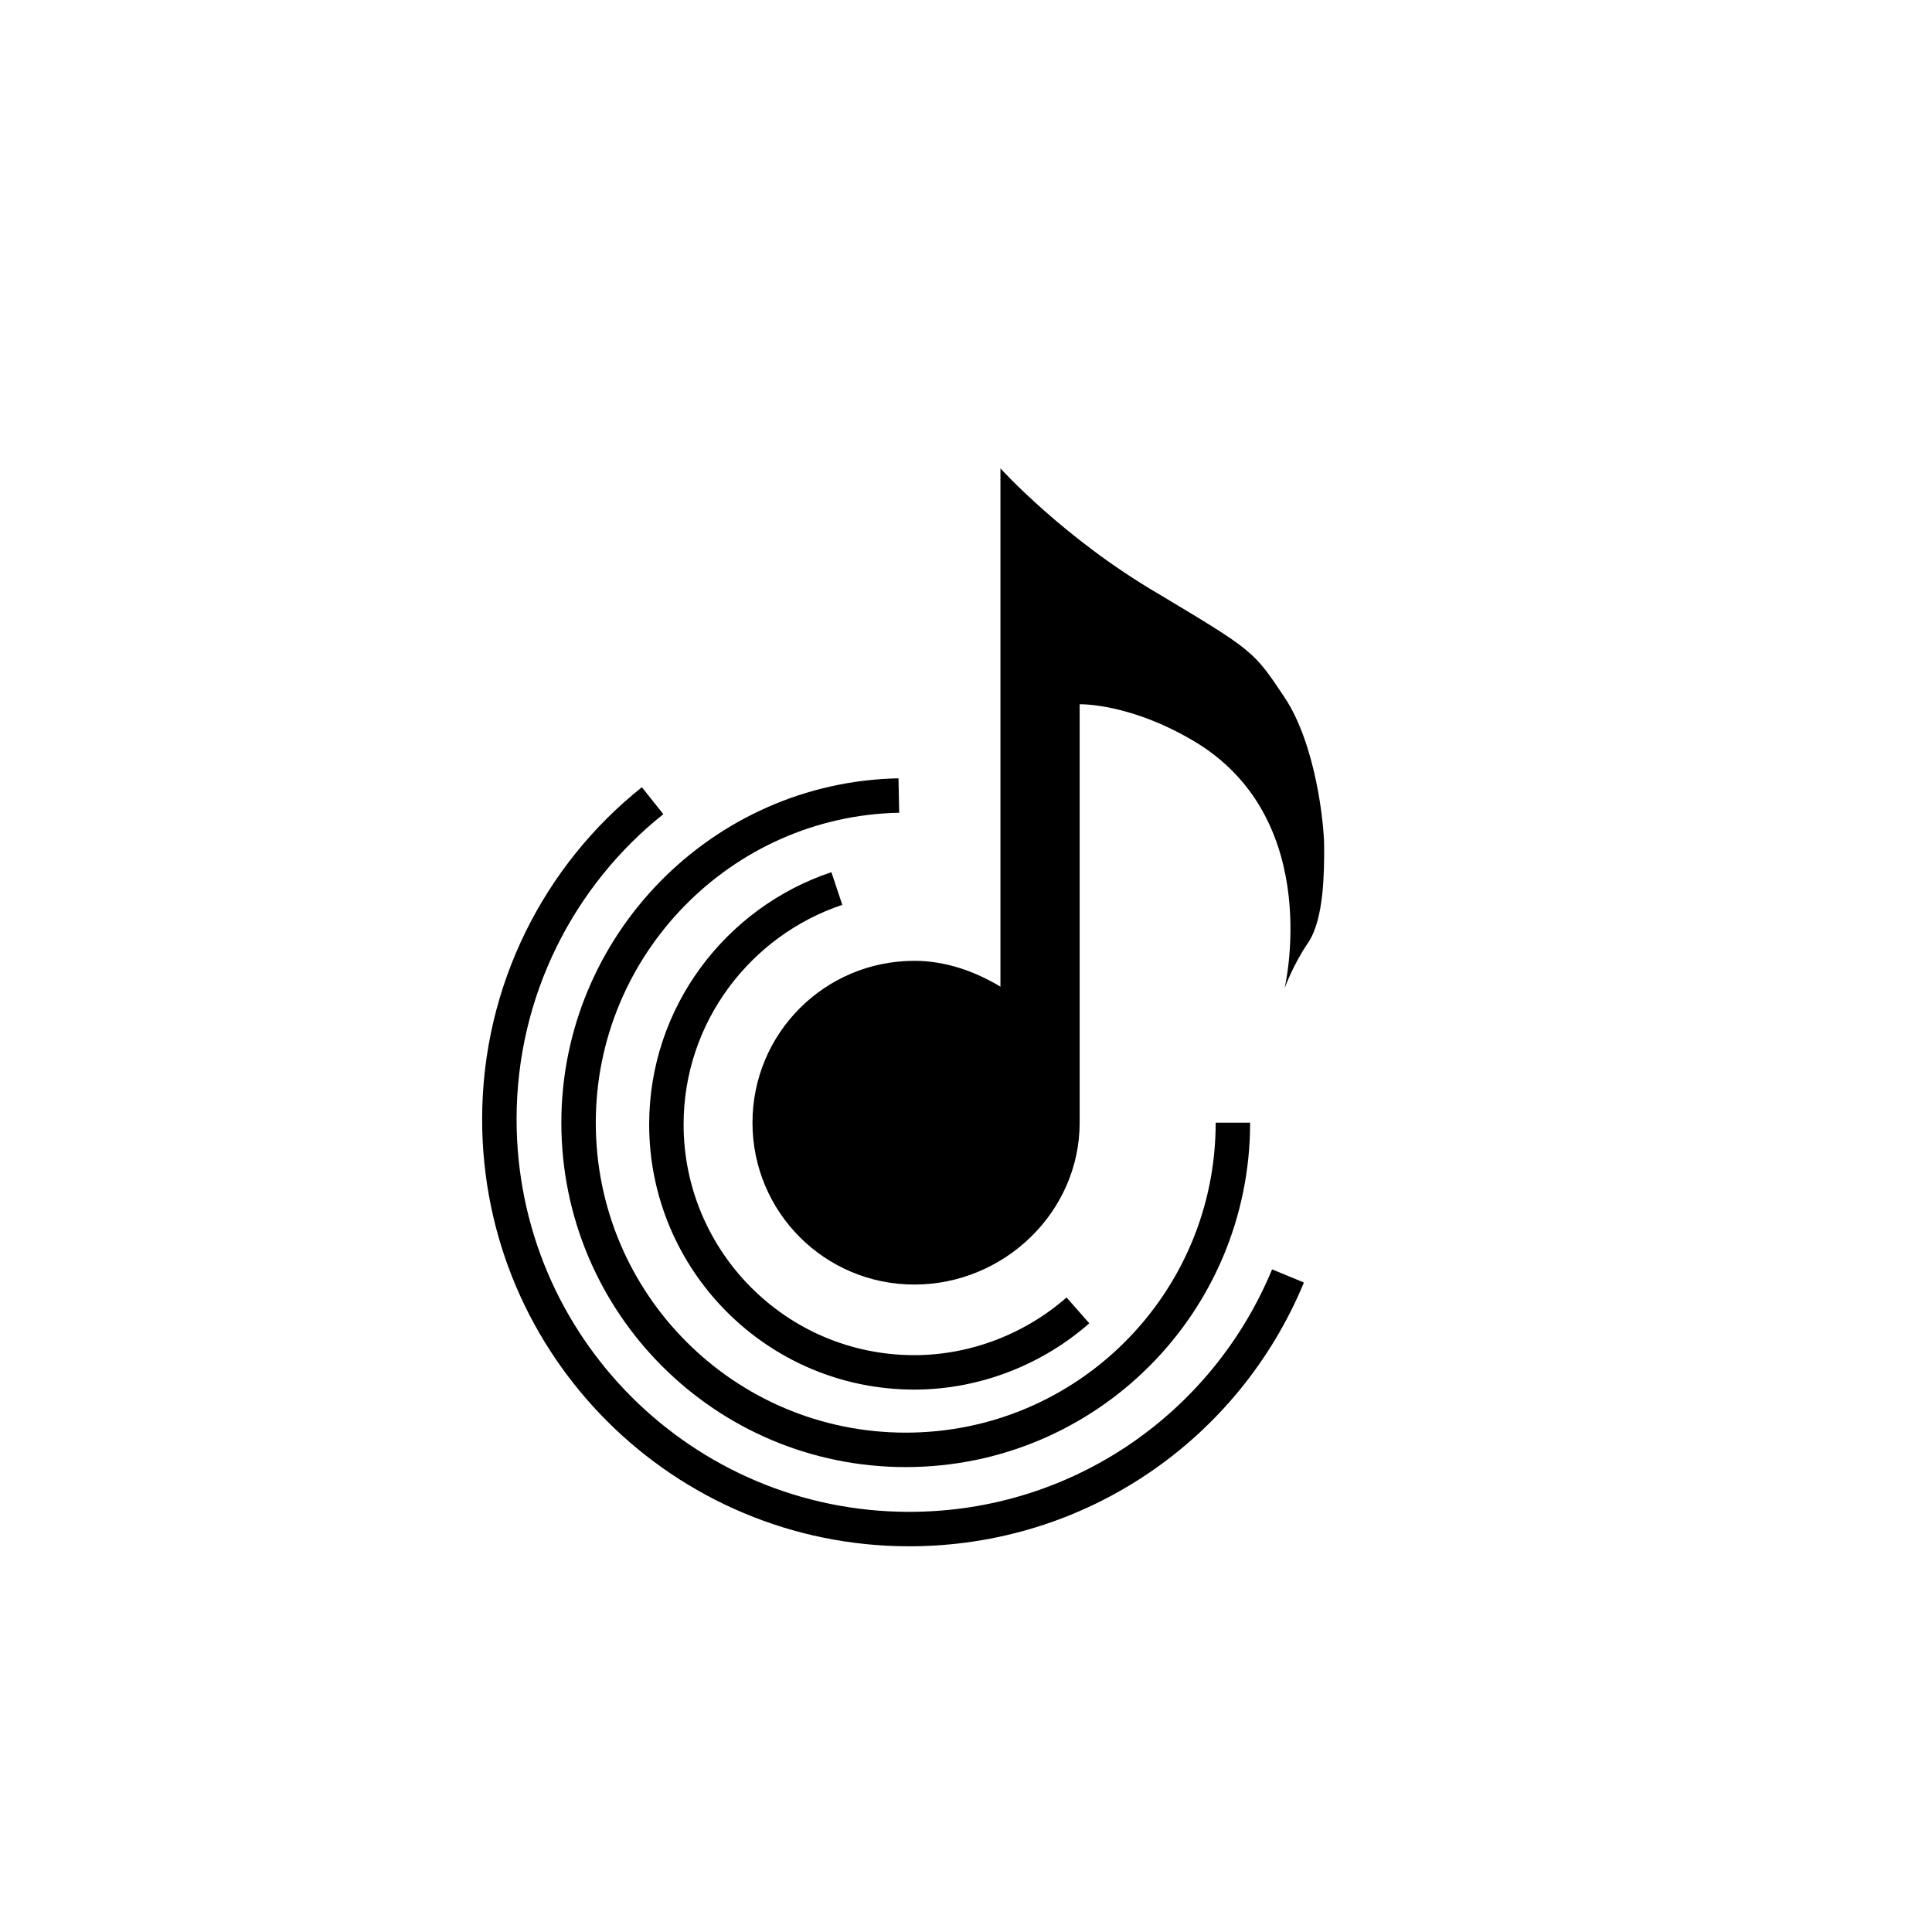
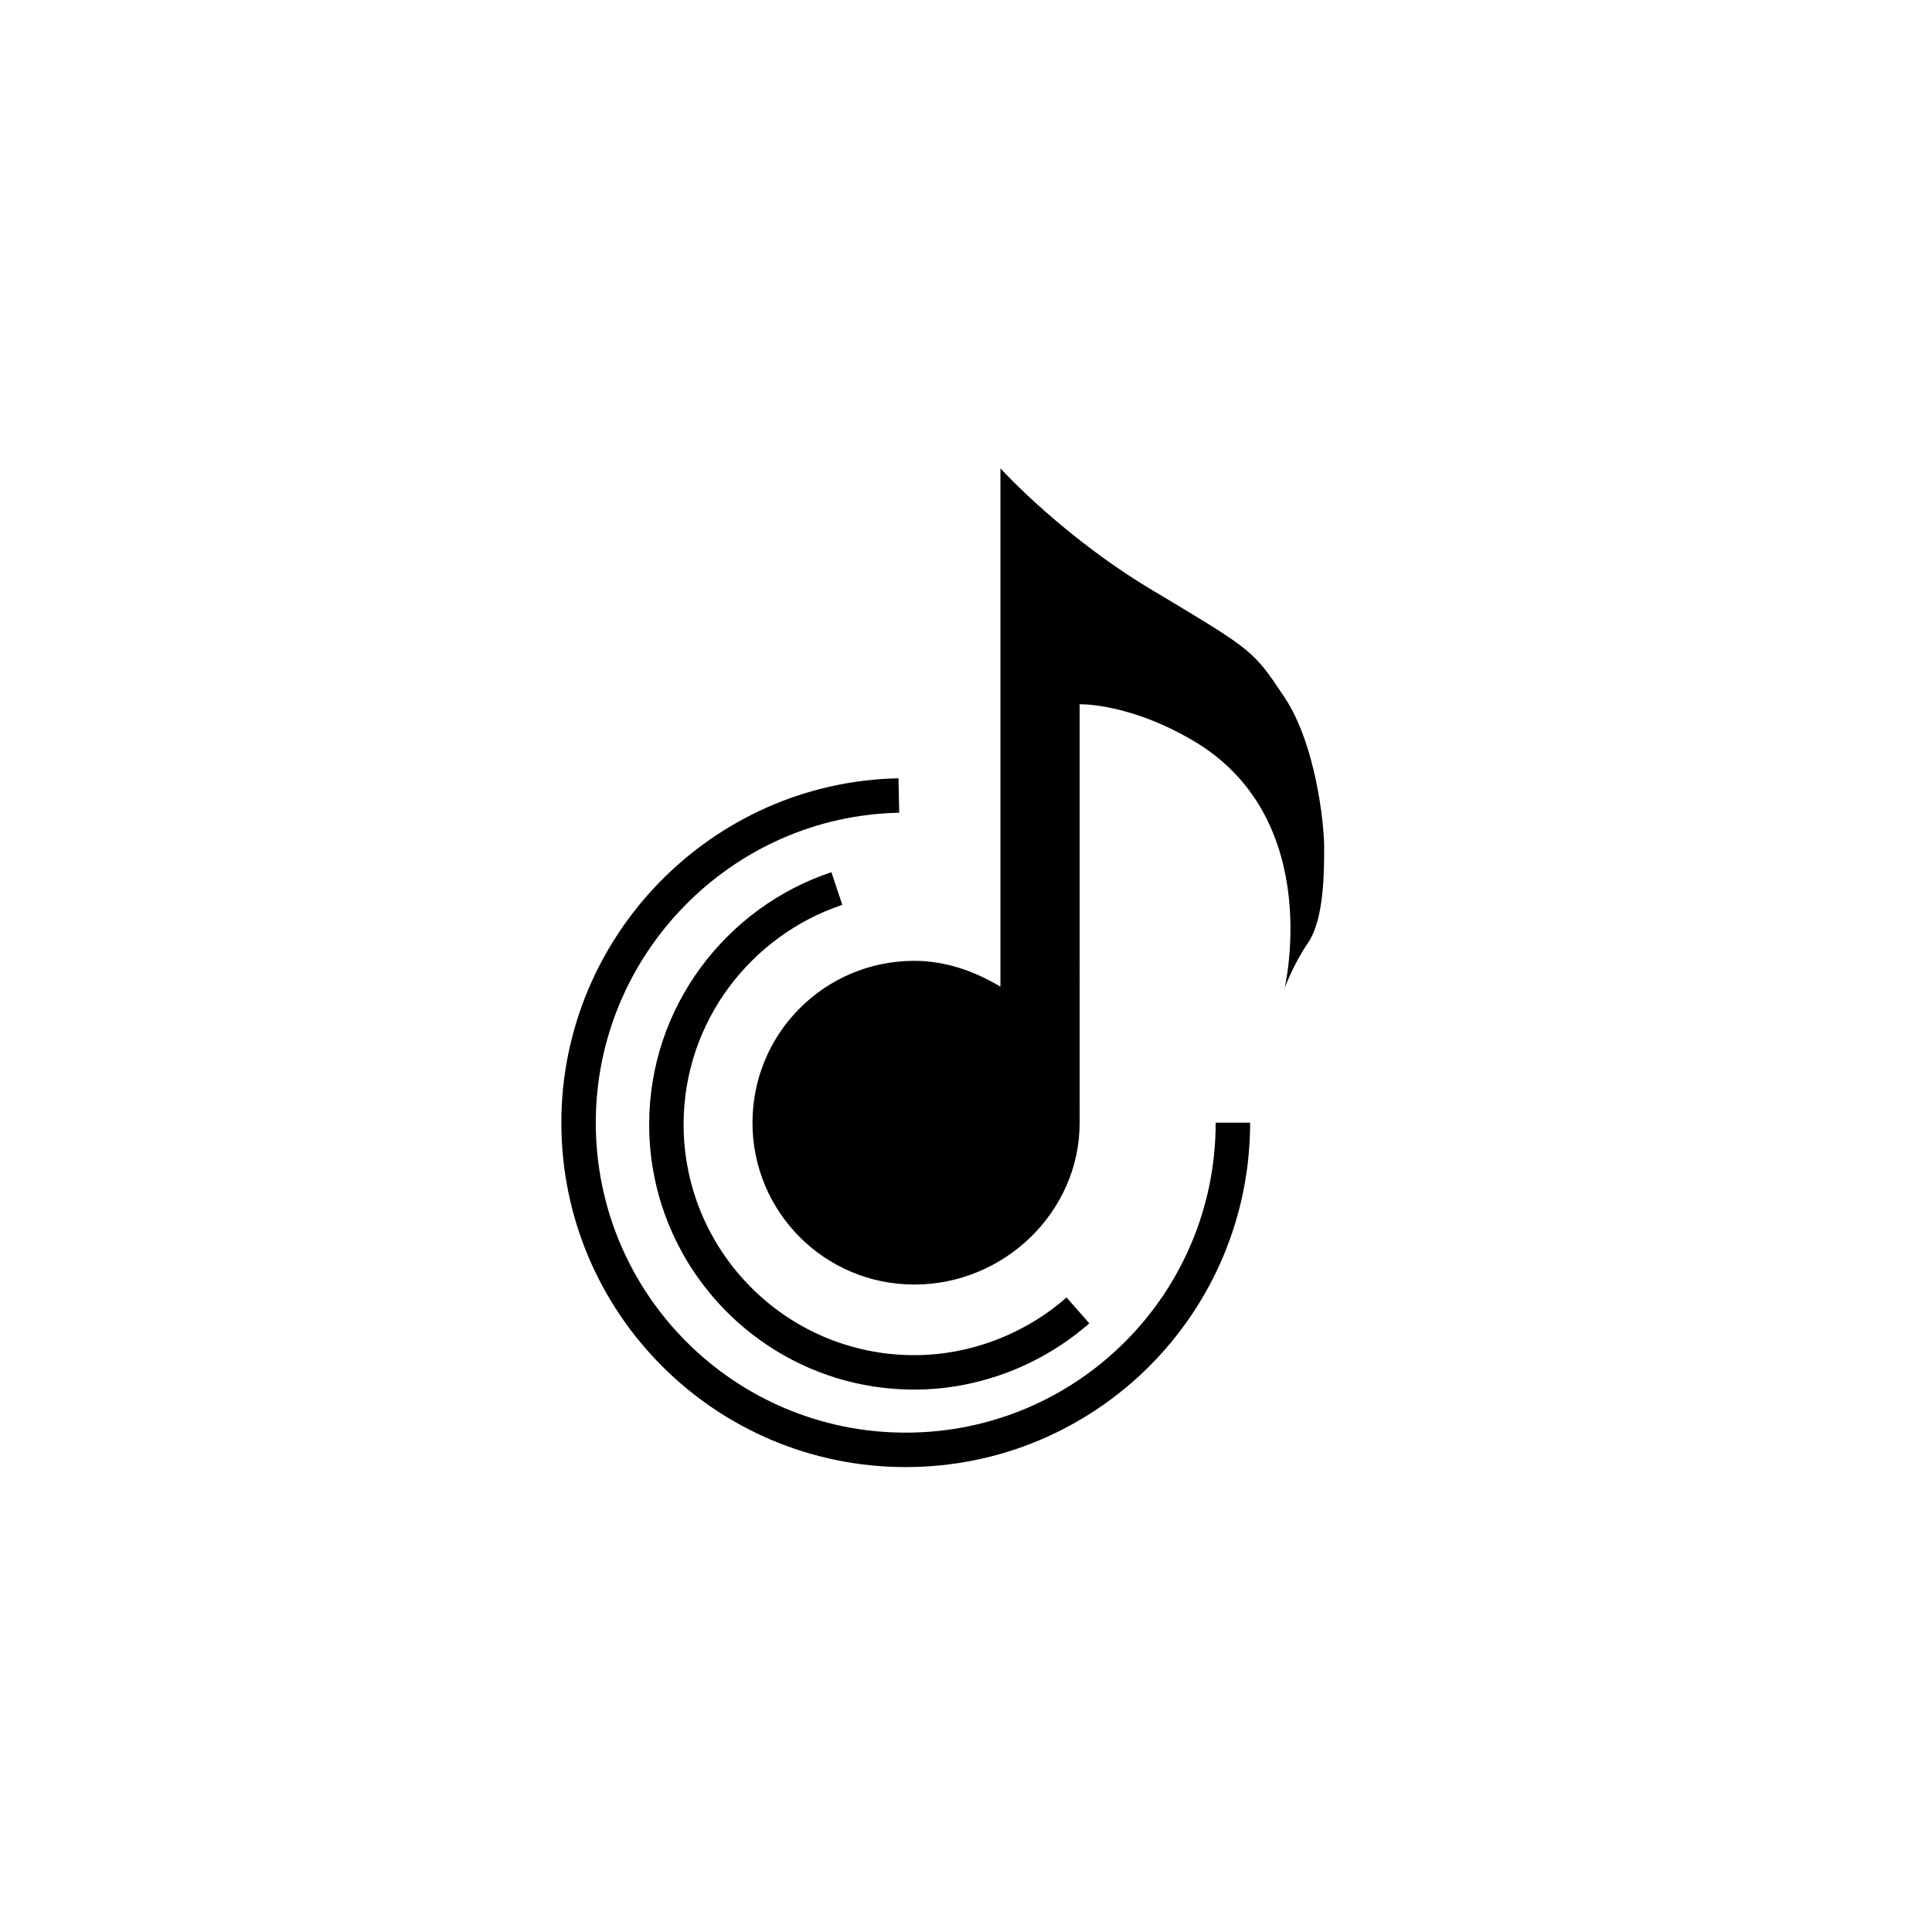
<svg xmlns="http://www.w3.org/2000/svg" version="1.1" id="Layer_1" x="0px" y="0px" viewBox="0 0 112.2 112.2" style="enable-background:new 0 0 112.2 112.2;" xml:space="preserve">
  <style type="text/css">
	.st0{fill:none;stroke:#000000;stroke-width:2;stroke-miterlimit:10;}
	.st1{fill:none;stroke:#000000;stroke-miterlimit:10;}
</style>
  <path d="M74.6,57.4c0,0,0.5-1.4,1.4-2.7c0.9-1.4,0.9-4.1,0.9-5.5s-0.5-6-2.3-8.7s-1.8-2.7-7.3-6c-5.5-3.2-9.2-7.3-9.2-7.3v30.1l0,0  c-1.5-0.9-3.2-1.5-5-1.5c-5.2,0-9.4,4.2-9.4,9.4s4.2,9.4,9.4,9.4s9.6-4.2,9.6-9.4c0-0.1,0-0.3,0-0.5v-0.5V40.9c0,0,3-0.1,6.9,2.3  C76.9,47.8,74.6,57.4,74.6,57.4z" />
  <path class="st0" d="M62.6,76.1c-2.5,2.2-5.9,3.6-9.5,3.6c-8,0-14.4-6.5-14.4-14.4c0-6.4,4.2-11.8,9.9-13.7" />
  <path class="st0" d="M71.6,65.2c0,10.5-8.5,19-19,19s-19-8.5-19-19c0-10.3,8.3-18.8,18.6-19" />
  <path class="st1" d="M37.9,46.9" />
-   <path class="st1" d="M74.9,74.6" />
-   <path class="st0" d="M37.9,46.5C32.5,50.8,29,57.5,29,65c0,13.2,10.7,23.8,23.8,23.8c9.9,0,18.4-6,22-14.7" />
  <path class="st1" d="M52.9,48.5" />
  <path class="st1" d="M69.8,65.4" />
-   <path class="st1" d="M49,53.8" />
-   <path class="st1" d="M60.3,74.5" />
</svg>